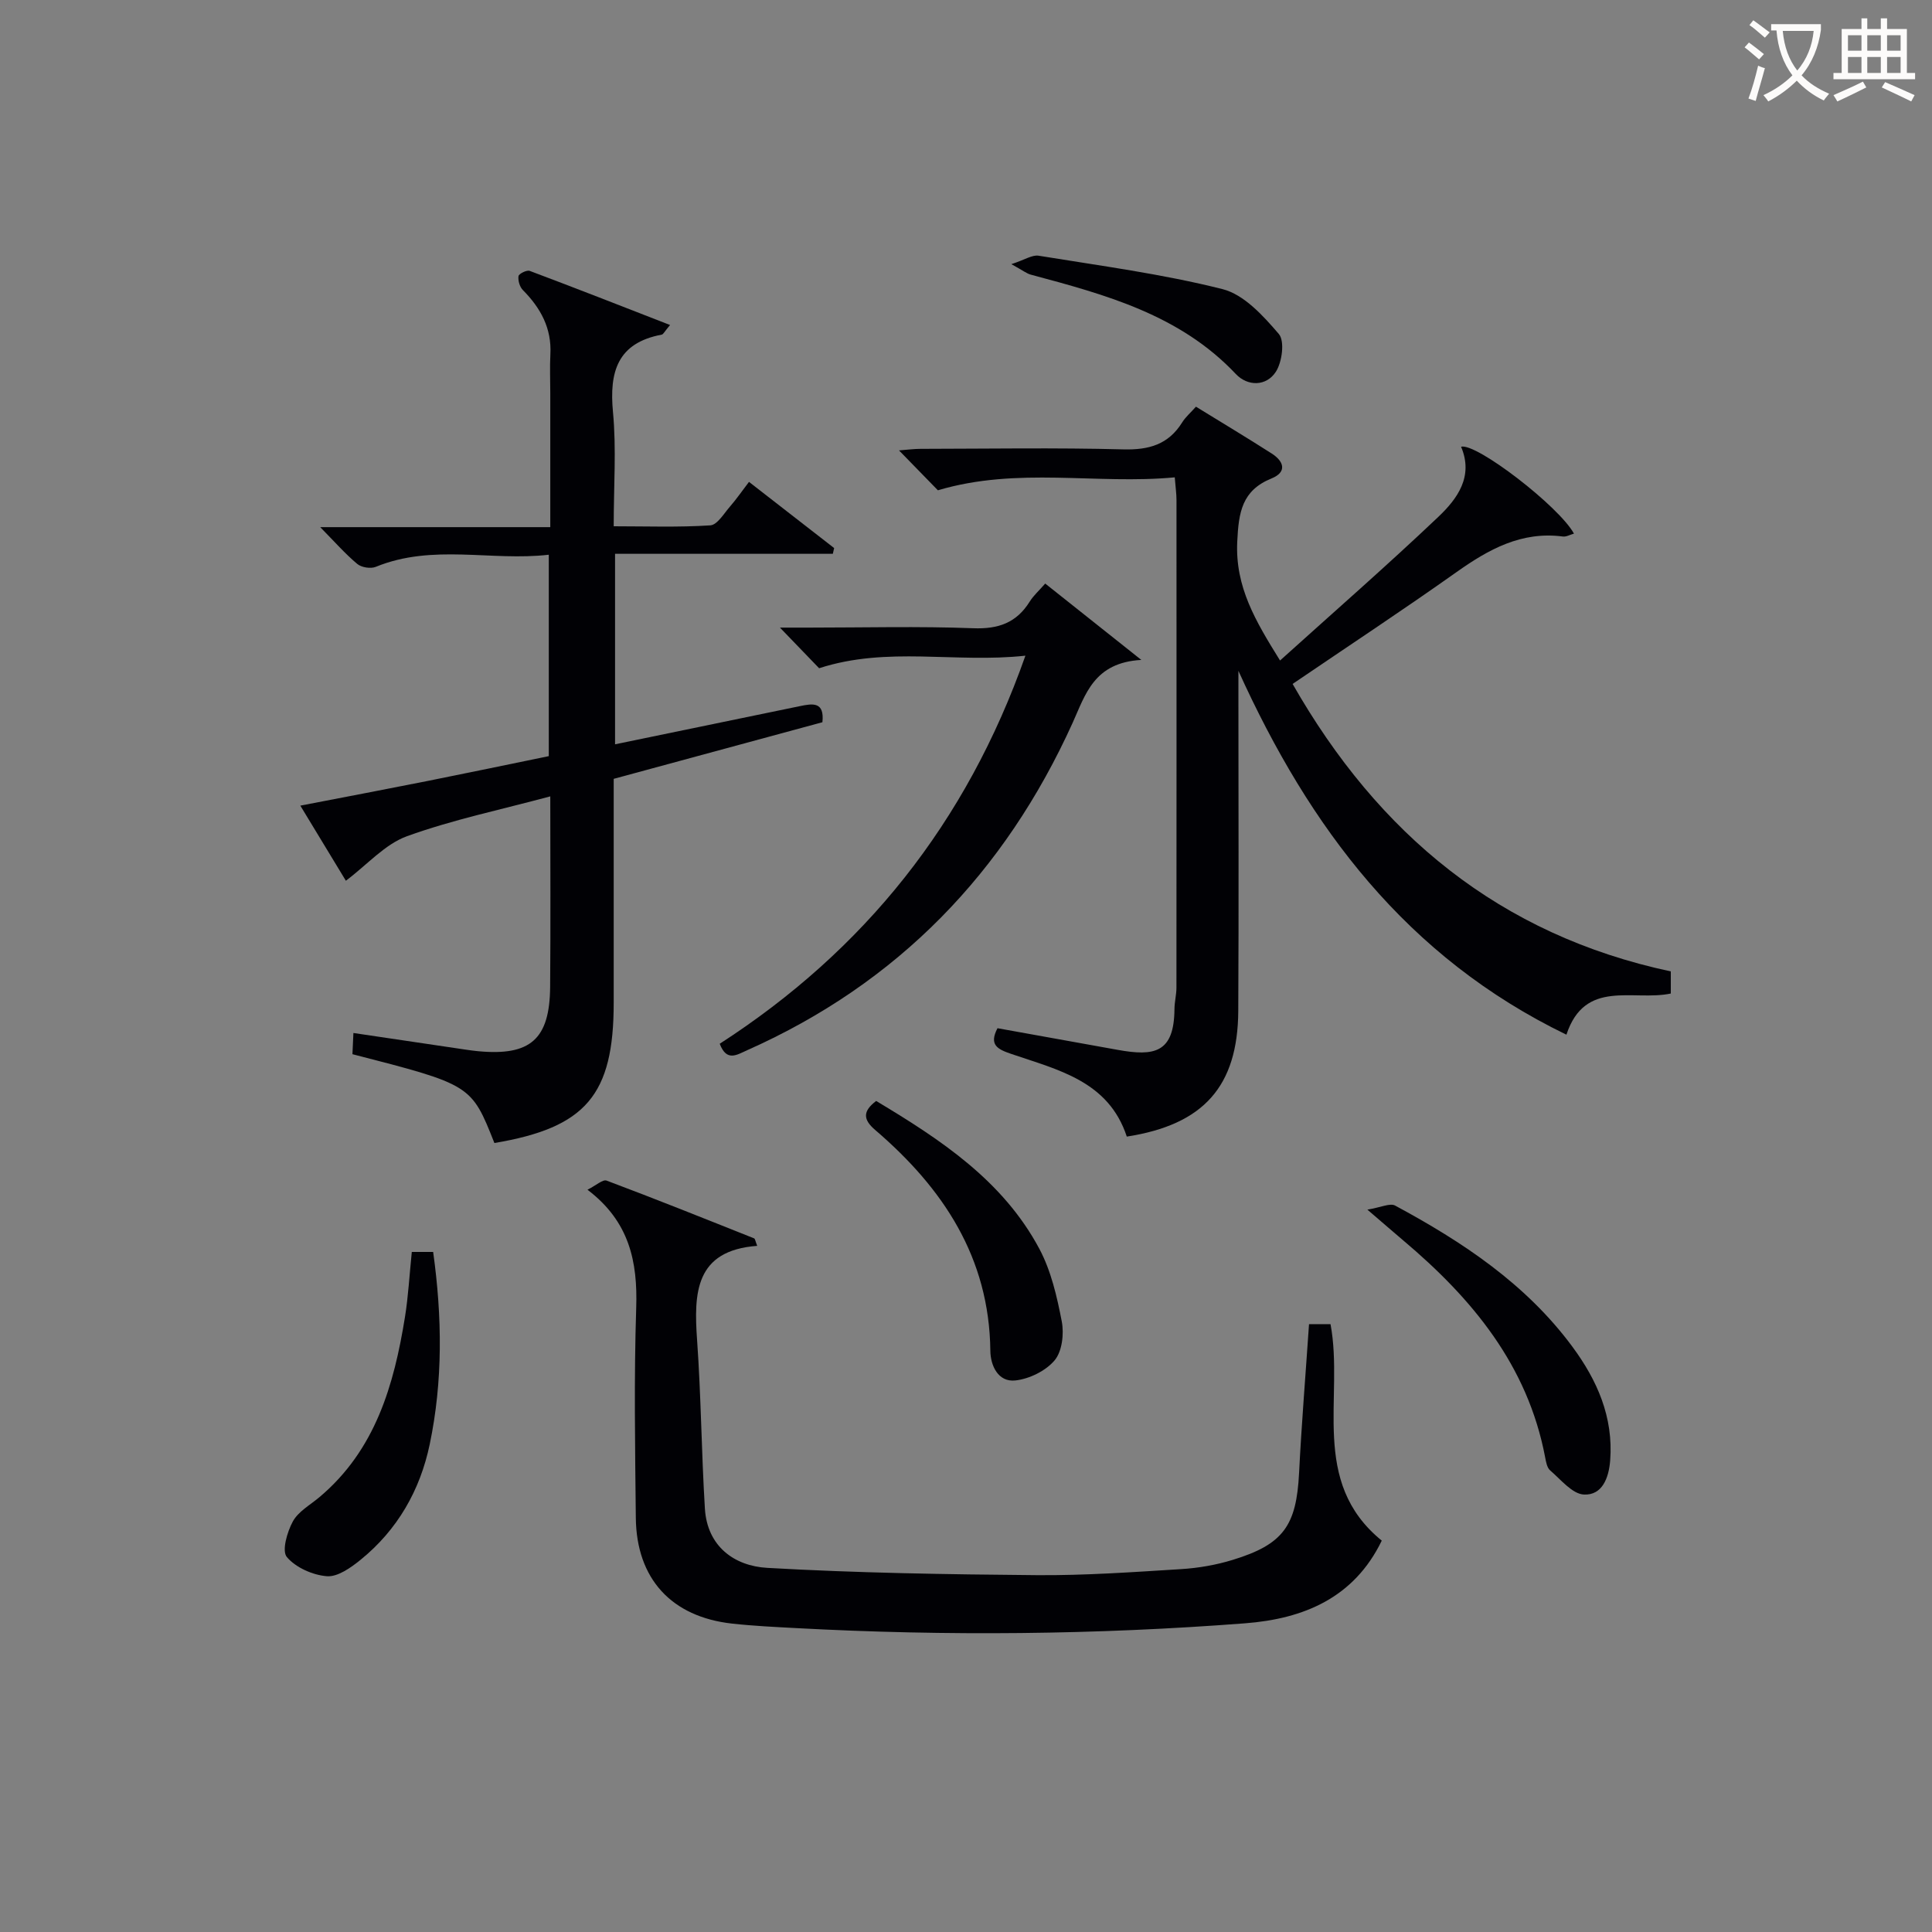
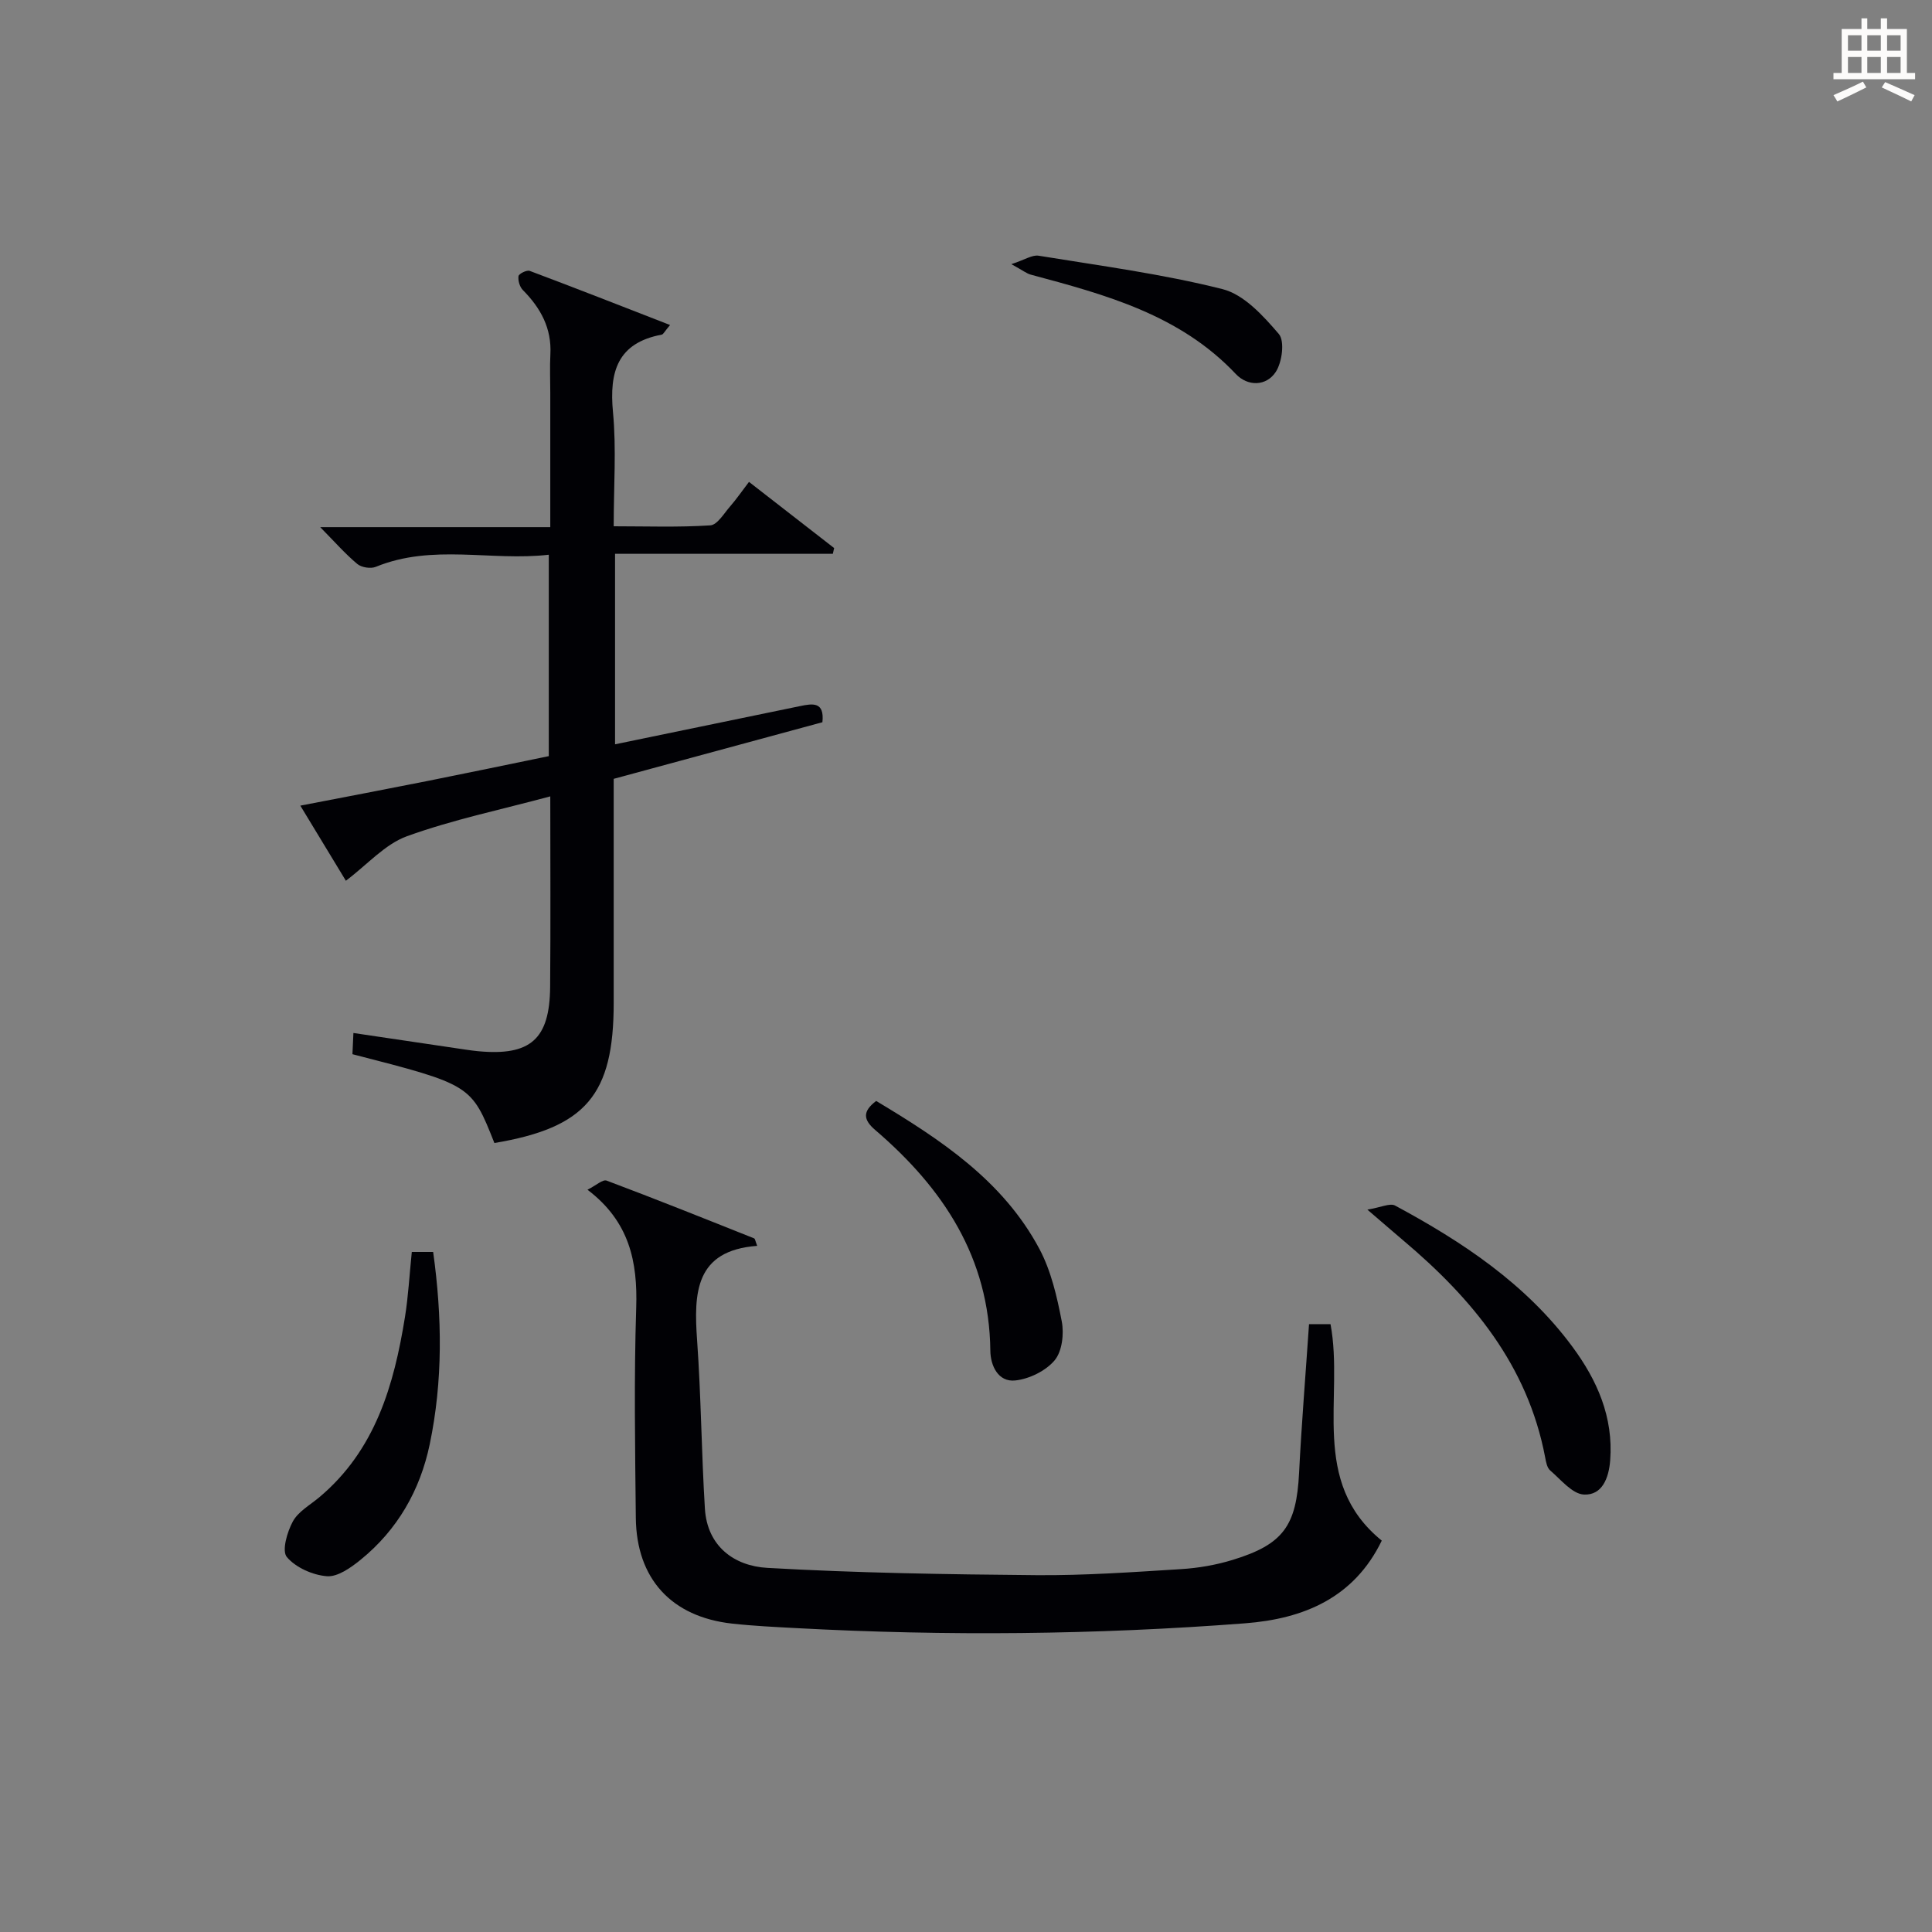
<svg xmlns="http://www.w3.org/2000/svg" enable-background="new 0 0 400 400" viewBox="0 0 400 400">
  <rect x="0" y="0" width="400" height="400" fill="#808080" stroke="none" />
  <g fill="#010105">
-     <path d="m267.62 141.6c17.76 31.13 42.92 51.97 78.3 59.52v4.58c-7.82 1.64-17.78-3.09-21.61 8.52-33.12-16.05-53.18-42.84-67.91-75.33v4.93c0 21.82.09 43.65-.03 65.47-.09 15.66-7.21 23.57-23.08 26.03-3.78-11.53-14.29-13.82-23.96-17.13-2.8-.96-4.62-1.85-2.81-5.31 8.29 1.49 16.59 2.98 24.88 4.48 7.58 1.37 11.69.66 11.76-8.44.01-1.49.41-2.97.41-4.46.02-33.65.02-67.3.01-100.95 0-1.3-.2-2.6-.36-4.68-16.24 1.53-32.51-2.24-49.04 2.68-2.16-2.22-4.91-5.04-8.05-8.26 1.69-.13 3.08-.32 4.46-.32 13.99-.02 27.99-.26 41.98.11 5.32.14 9.33-1.01 12.19-5.59.69-1.11 1.74-2 2.85-3.25 5.28 3.25 10.53 6.4 15.69 9.7 2.53 1.62 3.22 3.83-.05 5.16-6.14 2.49-6.8 7.02-7.09 13.06-.46 9.41 3.81 16.5 8.86 24.63 11.14-10.05 22.15-19.66 32.74-29.71 3.95-3.75 7.37-8.37 4.74-14.55 3.15-.84 20.28 12.34 23.37 17.99-.82.23-1.59.69-2.29.6-8.58-1.13-15.37 2.65-22.07 7.4-10.98 7.78-22.22 15.19-33.89 23.12z" />
    <path d="m62.18 166.8c9.47-1.83 17.91-3.43 26.35-5.11 8.27-1.65 16.53-3.38 25.09-5.14 0-13.6 0-27.2 0-41.7-11.91 1.38-24.03-2.32-35.82 2.51-1.05.43-2.96.13-3.83-.6-2.51-2.1-4.69-4.59-7.67-7.62h47.63c0-9.58 0-18.67 0-27.77 0-2.67-.12-5.34.02-8 .29-5.41-2.02-9.6-5.69-13.31-.66-.66-1.04-1.97-.91-2.89.07-.49 1.71-1.31 2.31-1.09 9.55 3.58 19.04 7.31 29.07 11.21-1.15 1.35-1.39 1.92-1.72 1.99-9.16 1.72-10.89 7.67-10.1 16.03.72 7.58.15 15.28.15 23.65 6.83 0 13.43.24 19.99-.19 1.46-.09 2.84-2.47 4.11-3.92 1.3-1.49 2.42-3.13 3.91-5.08 6.01 4.67 11.82 9.19 17.63 13.7-.09.4-.18.8-.27 1.19-14.94 0-29.89 0-45.09 0v39.44c13-2.69 25.65-5.29 38.3-7.91 2.61-.54 5.09-.96 4.63 3.34-14.38 3.9-28.72 7.79-43.21 11.72v46.37c0 19.08-5.75 25.84-24.7 29.03-4.78-12.06-4.8-12.07-29.39-18.39.06-1.32.12-2.73.2-4.39 8.02 1.19 15.68 2.33 23.34 3.46.82.12 1.65.23 2.47.31 10.83 1.02 14.83-2.46 14.92-13.31.11-12.97.03-25.93.03-39.45-10.28 2.77-20.22 4.83-29.67 8.25-4.56 1.65-8.19 5.86-12.65 9.22-2.66-4.38-5.79-9.54-9.43-15.55z" />
    <path d="m271.02 274.15h4.45c2.84 15.16-4.42 32.6 10.61 44.82-5.73 11.83-16.13 16.19-28.32 17.12-30.89 2.37-61.82 2.66-92.76 1-4.48-.24-8.97-.45-13.42-.94-12.55-1.39-19.81-9.26-19.94-21.9-.15-14.49-.39-29 .08-43.47.31-9.56-1.39-17.87-10.09-24.46 1.77-.88 3.17-2.19 3.96-1.89 10.23 3.84 20.38 7.91 30.54 11.96.21.08.25.57.64 1.55-12.89.96-13.14 9.77-12.44 19.58.82 11.58.9 23.22 1.61 34.81.48 7.85 6.11 11.89 12.9 12.28 18.56 1.06 37.17 1.35 55.77 1.51 9.96.08 19.94-.63 29.9-1.25 3.61-.22 7.28-.86 10.73-1.92 10.49-3.21 13.17-7.09 13.72-18 .51-10.11 1.34-20.2 2.06-30.8z" />
-     <path d="m212.3 135.75c-14.52 1.59-28.51-2-42.71 2.6-2.06-2.13-4.78-4.96-8.11-8.41h6.04c11.32 0 22.66-.3 33.97.13 5.21.2 8.96-1.12 11.71-5.53.78-1.25 1.93-2.26 3.2-3.72 6.24 4.96 12.36 9.82 19.9 15.81-9.84.54-11.58 7.2-14.23 13.04-14.03 30.96-36.15 53.87-67.36 67.76-2.15.95-4.25 2.47-5.7-1.33 29.91-19.32 51.1-45.7 63.29-80.35z" />
    <path d="m85.26 259.2h4.42c1.87 13.48 2.03 26.72-.71 39.82-1.99 9.53-6.68 17.73-14.33 23.93-2 1.62-4.72 3.56-6.96 3.39-2.93-.23-6.45-1.79-8.29-3.97-1.08-1.28.06-5.2 1.24-7.37 1.12-2.05 3.56-3.4 5.47-5 11.61-9.75 15.47-23.2 17.75-37.36.68-4.25.91-8.57 1.41-13.44z" />
    <path d="m283.1 250.44c2.82-.46 4.69-1.41 5.74-.84 13.97 7.52 27.09 16.22 36.69 29.2 5.14 6.95 8.53 14.58 7.84 23.56-.28 3.67-1.67 7.24-5.42 7.07-2.43-.11-4.79-3.1-7.01-5-.65-.56-.86-1.78-1.04-2.74-3.61-19.01-15.1-32.85-29.38-44.88-2.01-1.7-4-3.44-7.42-6.37z" />
    <path d="m181.4 227.94c13.29 7.97 26.23 16.45 33.79 30.62 2.43 4.56 3.65 9.9 4.64 15.04.49 2.57.07 6.19-1.48 8.04-1.84 2.19-5.25 3.86-8.15 4.17-3.55.38-5.13-3.09-5.16-6.15-.21-19.31-9.79-33.67-23.82-45.69-2.54-2.17-2.65-3.88.18-6.03z" />
    <path d="m209.39 54.69c2.78-.9 4.31-1.96 5.63-1.75 12.74 2.08 25.6 3.77 38.09 6.92 4.45 1.12 8.44 5.53 11.66 9.29 1.25 1.46.68 5.83-.63 7.84-1.95 2.99-5.8 3.07-8.29.43-11.57-12.26-26.96-16.41-42.41-20.55-.89-.23-1.67-.88-4.05-2.18z" />
  </g>
-   <path d="m362.1 8.8c1.1.8 2.1 1.6 3.1 2.4l-1 1.1c-1.3-1.1-2.3-2-3-2.5zm1.9 4.8c.5.2.9.4 1.4.5-.6 2.3-1.3 4.5-1.9 6.8l-1.5-.5c.8-2.1 1.4-4.3 2-6.8zm-1-9.4c1.3.9 2.4 1.8 3.4 2.5l-1 1.1c-1.4-1.2-2.4-2.1-3.2-2.6zm3.7 2.2v-1.4h10.3v1.2c-.5 3.6-1.8 6.8-4 9.4 1.5 1.6 3.4 2.8 5.7 3.8-.3.4-.7.8-1.1 1.4-2.3-1.1-4.1-2.5-5.6-4.1-1.6 1.6-3.6 3.1-5.9 4.3-.3-.5-.7-.9-1-1.3 2.4-1.1 4.4-2.5 6-4.1-1.9-2.5-3-5.6-3.3-9.3h-1.1zm8.8 0h-6.4c.3 3.3 1.3 6 3 8.2 2-2.3 3.1-5.1 3.4-8.2z" fill="#fcfbfa" />
  <path d="m385.3 3.8h1.3v2.2h2.8v-2.2h1.3v2.2h4.1v9.1h1.7v1.3h-16.9v-1.3h1.7v-9.1h4.1v-2.2zm.4 13.1.7 1.2c-1.8.9-3.8 1.9-6 2.9-.2-.4-.5-.8-.8-1.3 2.3-1 4.3-1.9 6.1-2.8zm-3.1-6.4h2.8v-3.2h-2.8zm0 4.6h2.8v-3.3h-2.8zm4-4.6h2.8v-3.2h-2.8zm0 4.6h2.8v-3.3h-2.8zm3.7 1.9c2.1.9 4.1 1.8 6.1 2.7l-.7 1.3c-2.2-1.1-4.2-2-6.1-2.9zm3.2-9.7h-2.8v3.2h2.8zm-2.8 7.8h2.8v-3.3h-2.8z" fill="#fcfbfa" />
</svg>